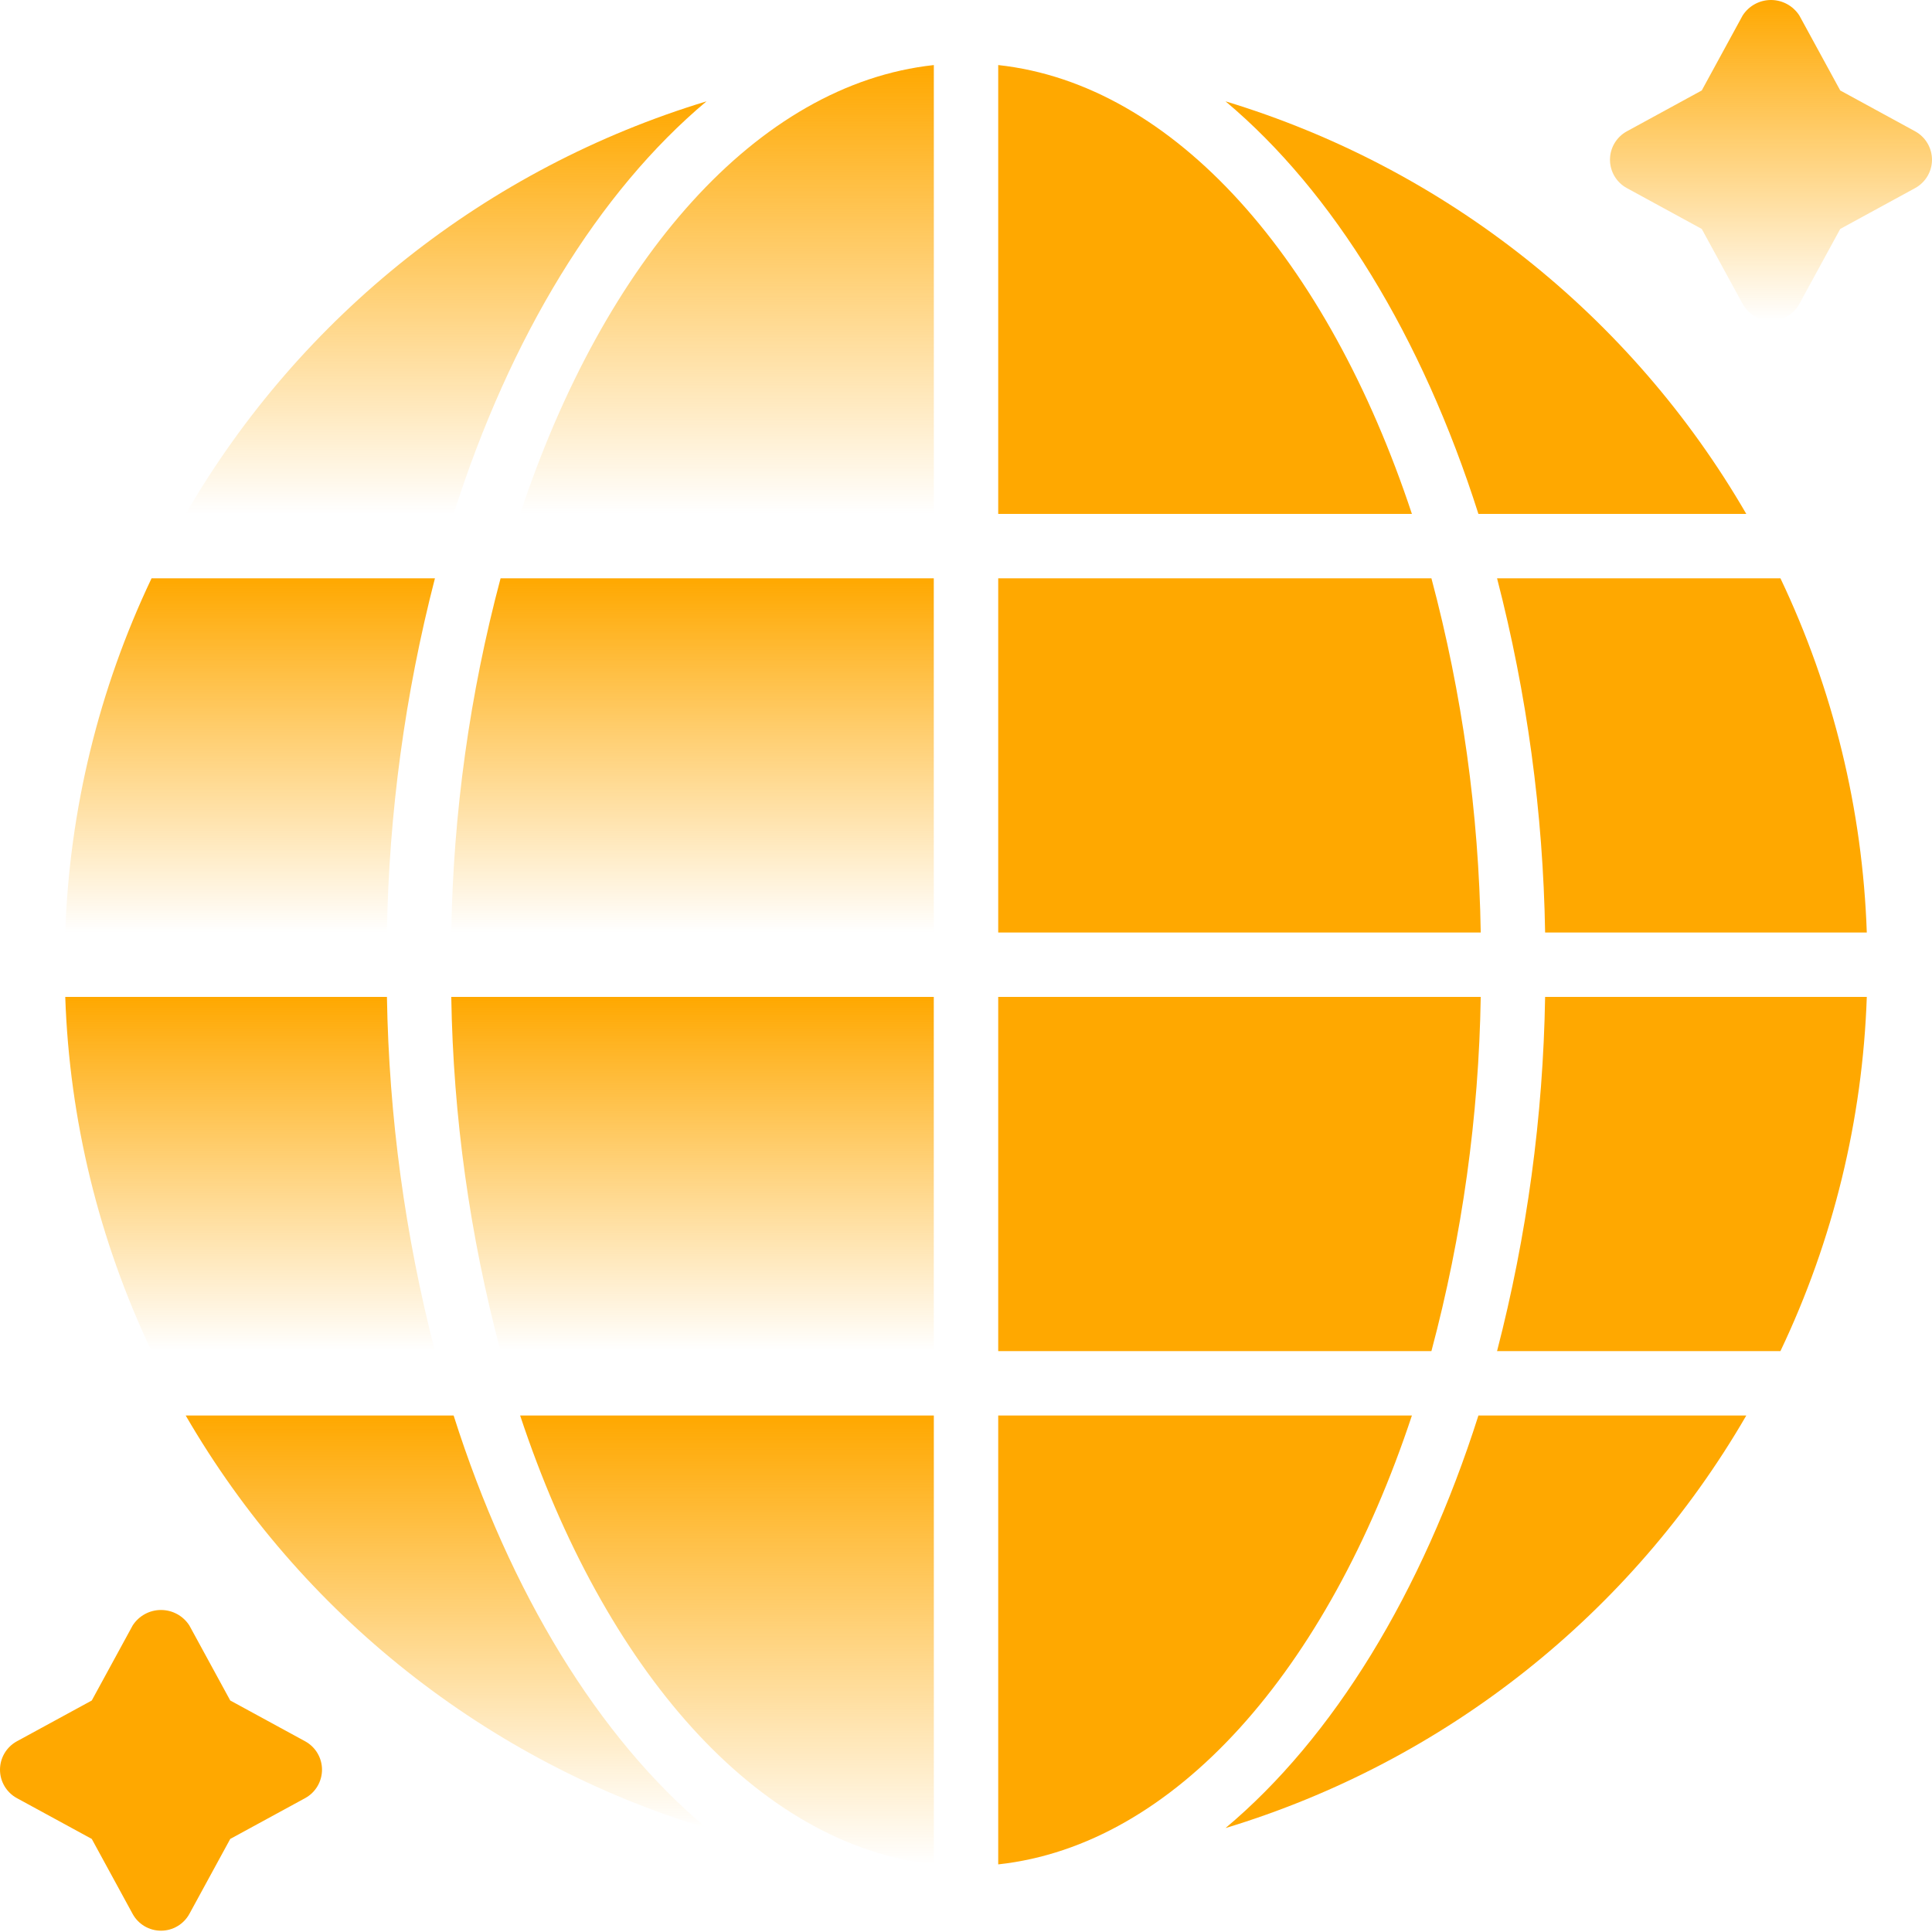
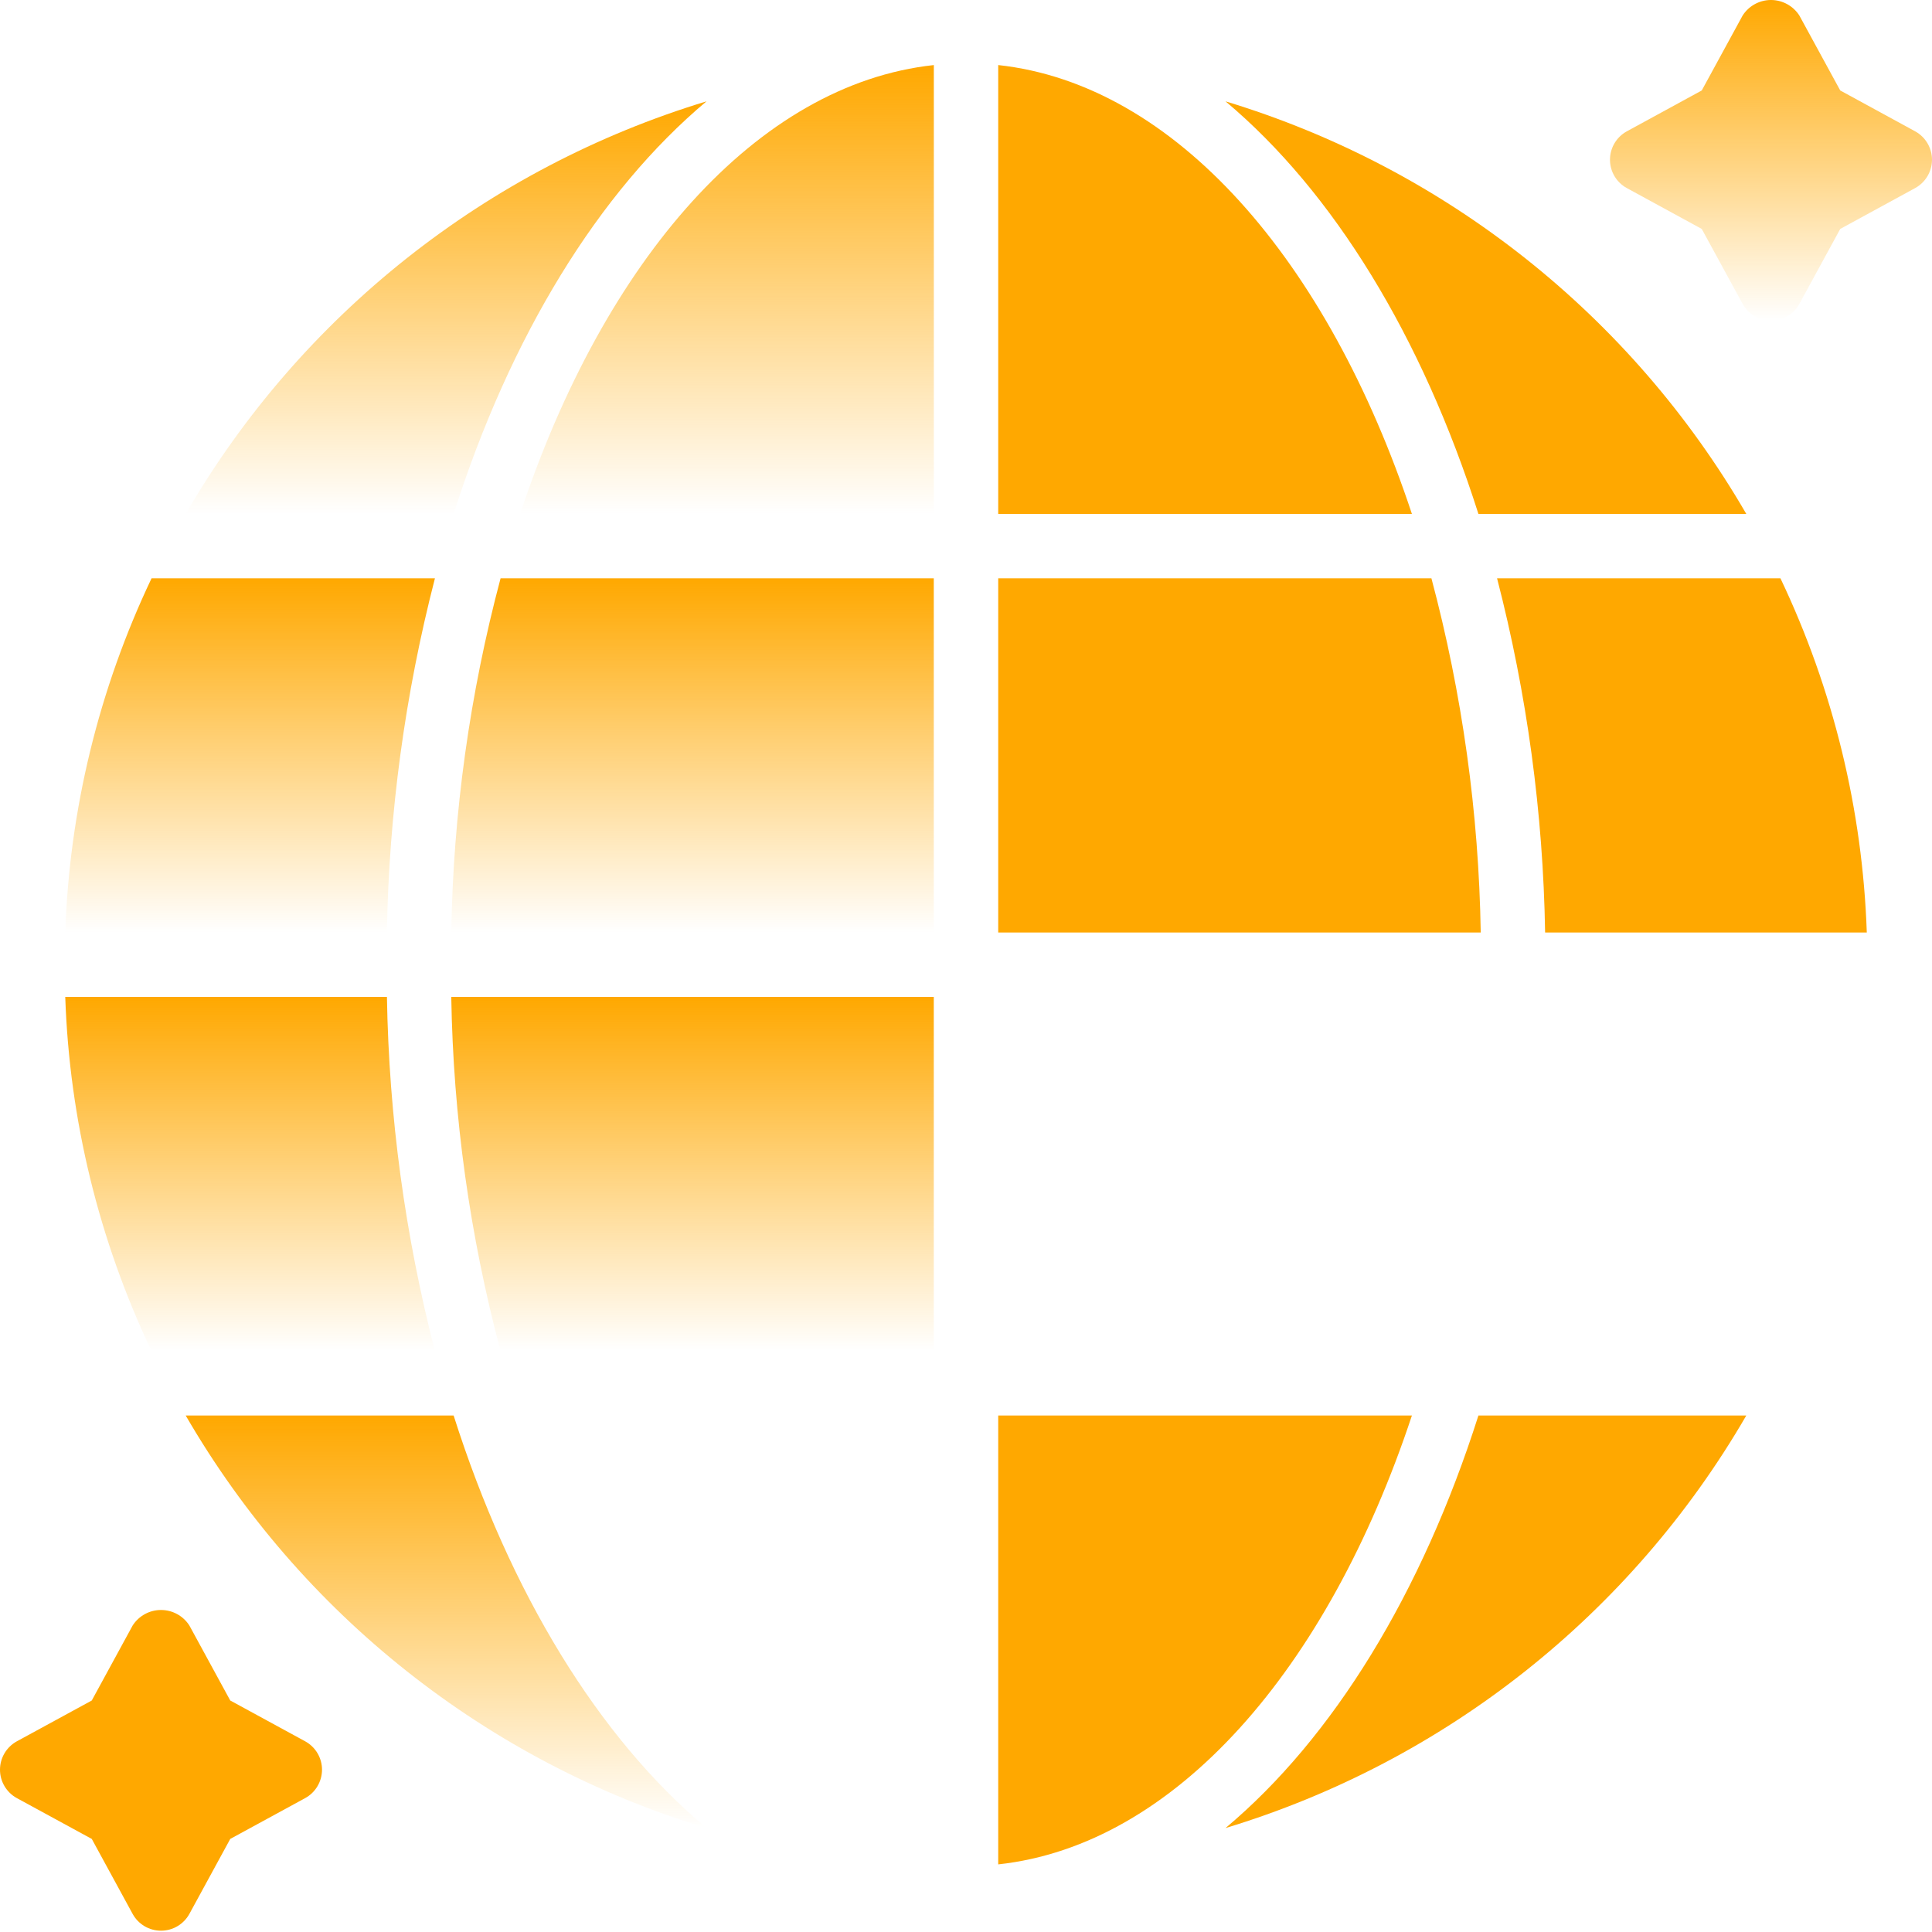
<svg xmlns="http://www.w3.org/2000/svg" width="40" height="40" viewBox="0 0 40 40" fill="none">
  <path d="M9.005 11.973H3.138C2.046 14.269 1.437 16.765 1.351 19.307H8.01C8.052 16.831 8.386 14.37 9.005 11.973Z" fill="url(#paint0_linear_0_468)" />
  <path d="M14.627 2.098C10.081 3.477 6.227 6.529 3.845 10.64H9.392C10.56 6.966 12.395 3.97 14.627 2.098Z" fill="url(#paint1_linear_0_468)" />
  <path d="M9.005 27.973C8.386 25.577 8.052 23.115 8.011 20.64H1.351C1.437 23.181 2.046 25.677 3.138 27.973H9.005Z" fill="url(#paint2_linear_0_468)" />
  <path d="M9.392 29.307H3.845C6.227 33.417 10.081 36.47 14.627 37.848C12.395 35.977 10.56 32.981 9.392 29.307Z" fill="url(#paint3_linear_0_468)" />
  <path d="M30.609 10.64H36.155C33.773 6.529 29.92 3.477 25.373 2.098C27.605 3.97 29.44 6.966 30.609 10.64Z" fill="#FFA800" />
  <path d="M29.636 11.973H20.667V19.307H30.657C30.617 16.83 30.274 14.367 29.636 11.973Z" fill="#FFA800" />
-   <path d="M19.334 38.6V29.307H10.769C12.511 34.563 15.674 38.203 19.334 38.6Z" fill="url(#paint4_linear_0_468)" />
  <path d="M20.667 1.347V10.64H29.232C27.49 5.383 24.326 1.744 20.667 1.347Z" fill="#FFA800" />
-   <path d="M30.657 20.64H20.667V27.973H29.636C30.274 25.58 30.617 23.117 30.657 20.64Z" fill="#FFA800" />
  <path d="M25.373 37.848C29.92 36.47 33.773 33.417 36.155 29.307H30.609C29.44 32.981 27.605 35.977 25.373 37.848Z" fill="#FFA800" />
-   <path d="M30.995 27.973H36.862C37.955 25.677 38.563 23.181 38.65 20.64H31.99C31.949 23.115 31.615 25.577 30.995 27.973Z" fill="#FFA800" />
  <path d="M20.667 29.307V38.6C24.326 38.203 27.49 34.563 29.232 29.307H20.667Z" fill="#FFA800" />
  <path d="M30.995 11.973C31.615 14.37 31.949 16.831 31.99 19.307H38.65C38.563 16.765 37.955 14.269 36.862 11.973H30.995Z" fill="#FFA800" />
  <path d="M10.769 10.64H19.334V1.347C15.674 1.744 12.511 5.383 10.769 10.64Z" fill="url(#paint5_linear_0_468)" />
  <path d="M10.364 27.973H19.333V20.64H9.343C9.383 23.117 9.726 25.58 10.364 27.973Z" fill="url(#paint6_linear_0_468)" />
  <path d="M9.343 19.307H19.333V11.973H10.364C9.726 14.367 9.383 16.83 9.343 19.307Z" fill="url(#paint7_linear_0_468)" />
  <path d="M39.653 2.72L38.1 1.873L37.253 0.32C37.124 0.121 36.904 0 36.666 0C36.429 0 36.208 0.121 36.08 0.32L35.233 1.873L33.68 2.72C33.466 2.838 33.333 3.063 33.333 3.307C33.333 3.551 33.466 3.776 33.68 3.893L35.233 4.74L36.08 6.293C36.197 6.507 36.422 6.64 36.666 6.64C36.91 6.64 37.135 6.507 37.253 6.293L38.1 4.74L39.653 3.893C39.867 3.775 39.999 3.551 40 3.307C39.999 3.063 39.867 2.838 39.653 2.72Z" fill="url(#paint8_linear_0_468)" />
  <path d="M6.32 36.053L4.767 35.207L3.92 33.653C3.792 33.454 3.571 33.333 3.333 33.333C3.096 33.333 2.875 33.454 2.747 33.653L1.9 35.207L0.347 36.053C0.133 36.171 0 36.396 0 36.64C0 36.884 0.133 37.109 0.347 37.227L1.9 38.073L2.747 39.627C2.864 39.84 3.089 39.973 3.333 39.973C3.577 39.973 3.802 39.84 3.92 39.627L4.767 38.073L6.32 37.227C6.534 37.109 6.666 36.884 6.667 36.64C6.667 36.396 6.534 36.171 6.32 36.053Z" fill="#FFA800" />
  <defs>
    <linearGradient id="paint0_linear_0_468" x1="5.178" y1="11.973" x2="5.178" y2="19.307" gradientUnits="userSpaceOnUse">
      <stop stop-color="#FFA800" />
      <stop offset="1" stop-color="#FFA800" stop-opacity="0" />
    </linearGradient>
    <linearGradient id="paint1_linear_0_468" x1="9.236" y1="2.098" x2="9.236" y2="10.64" gradientUnits="userSpaceOnUse">
      <stop stop-color="#FFA800" />
      <stop offset="1" stop-color="#FFA800" stop-opacity="0" />
    </linearGradient>
    <linearGradient id="paint2_linear_0_468" x1="5.178" y1="20.64" x2="5.178" y2="27.973" gradientUnits="userSpaceOnUse">
      <stop stop-color="#FFA800" />
      <stop offset="1" stop-color="#FFA800" stop-opacity="0" />
    </linearGradient>
    <linearGradient id="paint3_linear_0_468" x1="9.236" y1="29.307" x2="9.236" y2="37.848" gradientUnits="userSpaceOnUse">
      <stop stop-color="#FFA800" />
      <stop offset="1" stop-color="#FFA800" stop-opacity="0" />
    </linearGradient>
    <linearGradient id="paint4_linear_0_468" x1="15.051" y1="29.307" x2="15.051" y2="38.6" gradientUnits="userSpaceOnUse">
      <stop stop-color="#FFA800" />
      <stop offset="1" stop-color="#FFA800" stop-opacity="0" />
    </linearGradient>
    <linearGradient id="paint5_linear_0_468" x1="15.051" y1="1.347" x2="15.051" y2="10.64" gradientUnits="userSpaceOnUse">
      <stop stop-color="#FFA800" />
      <stop offset="1" stop-color="#FFA800" stop-opacity="0" />
    </linearGradient>
    <linearGradient id="paint6_linear_0_468" x1="14.338" y1="20.64" x2="14.338" y2="27.973" gradientUnits="userSpaceOnUse">
      <stop stop-color="#FFA800" />
      <stop offset="1" stop-color="#FFA800" stop-opacity="0" />
    </linearGradient>
    <linearGradient id="paint7_linear_0_468" x1="14.338" y1="11.973" x2="14.338" y2="19.307" gradientUnits="userSpaceOnUse">
      <stop stop-color="#FFA800" />
      <stop offset="1" stop-color="#FFA800" stop-opacity="0" />
    </linearGradient>
    <linearGradient id="paint8_linear_0_468" x1="36.666" y1="0" x2="36.666" y2="6.64" gradientUnits="userSpaceOnUse">
      <stop stop-color="#FFA800" />
      <stop offset="1" stop-color="#FFA800" stop-opacity="0" />
    </linearGradient>
  </defs>
</svg>